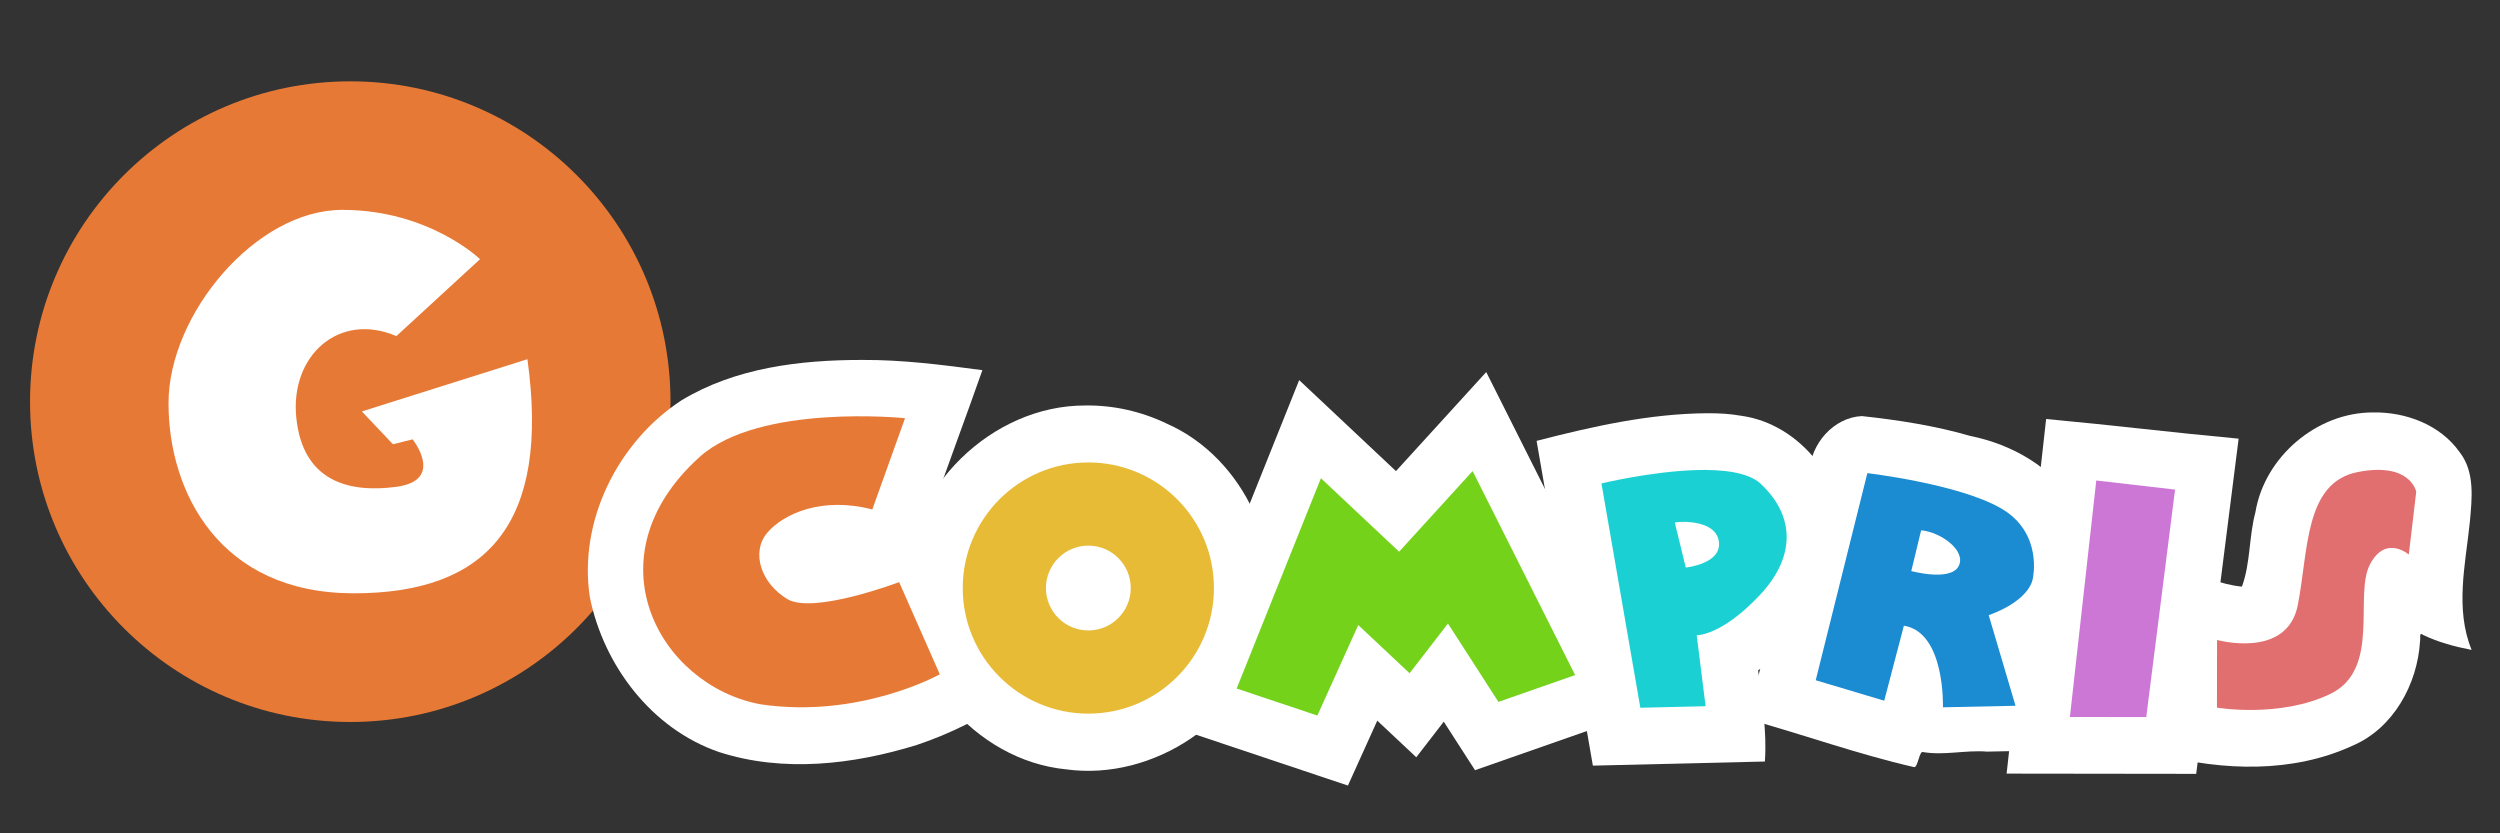
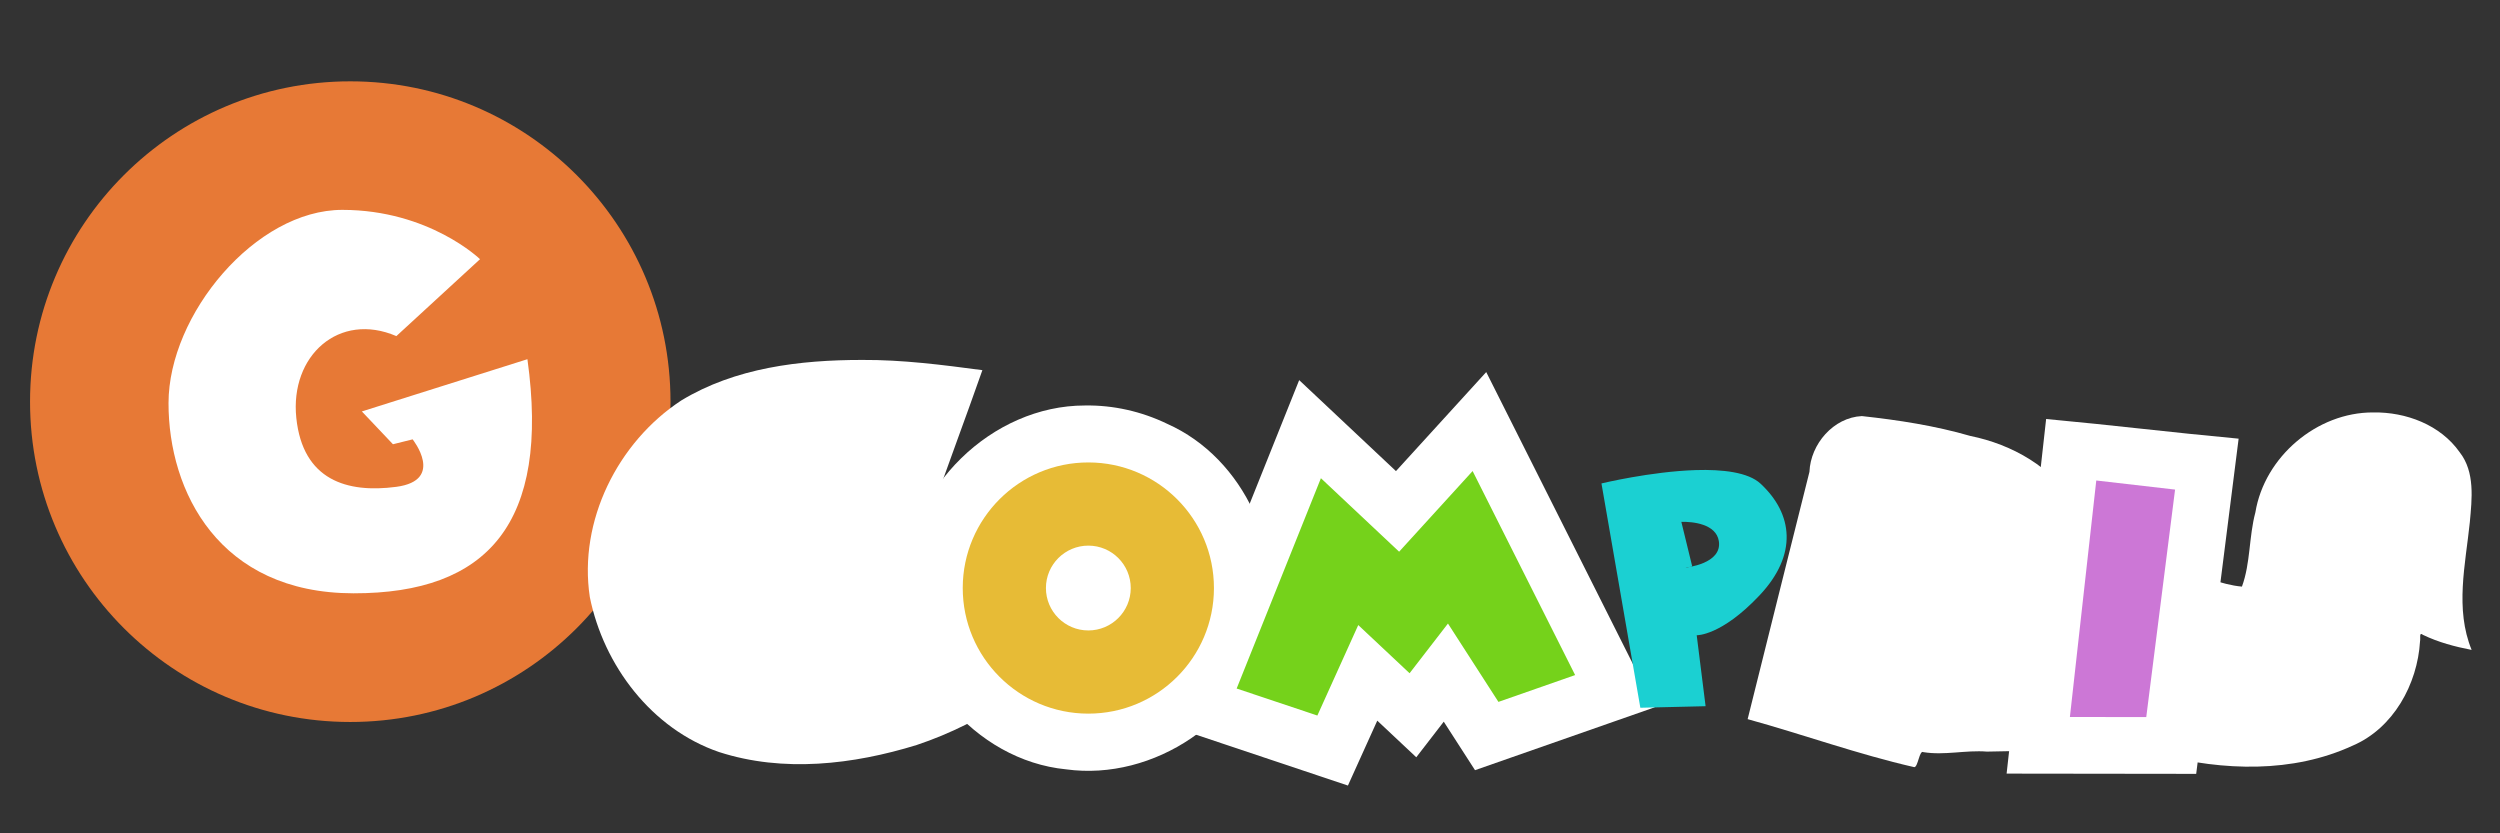
<svg xmlns="http://www.w3.org/2000/svg" xmlns:ns1="http://www.inkscape.org/namespaces/inkscape" xmlns:ns2="http://sodipodi.sourceforge.net/DTD/sodipodi-0.dtd" width="192" height="64" viewBox="0 0 192 64" id="svg4250" version="1.1" ns1:version="0.91 r13725" ns2:docname="gcompris-logo.svg" ns1:export-filename="/home/timo/dessin/GCompriz/gcompris-logo.png" ns1:export-xdpi="180" ns1:export-ydpi="180">
  <rect x="0" y="0" width="192" height="64" fill="#333333" stroke="none" />
  <defs id="defs4252" />
  <ns2:namedview id="base" pagecolor="#b8b8b8" bordercolor="#666666" borderopacity="1.0" ns1:pageopacity="0" ns1:pageshadow="2" ns1:zoom="2" ns1:cx="121.67621" ns1:cy="7.5090292" ns1:document-units="px" ns1:current-layer="layer1-2-9-5-8-1-7-1" showgrid="false" fit-margin-top="0" fit-margin-left="0" fit-margin-right="0" fit-margin-bottom="0" units="px" ns1:window-width="1876" ns1:window-height="1051" ns1:window-x="0" ns1:window-y="0" ns1:window-maximized="1" />
  <g ns1:label="Calque 1" ns1:groupmode="layer" id="layer1" transform="translate(-420.702,-553.032)">
    <g transform="matrix(0.075,8.8852241e-5,-8.8878297e-5,0.075,420.438,581.907)" id="layer1-2-9-5-8-1-7-1" style="display:inline;stroke:#696da3;stroke-width:1.316;stroke-opacity:1">
      <g transform="translate(0,100)" id="g3692-1-0-0-7-4-3" style="stroke-width:1.316" />
      <ellipse style="color:#000000;clip-rule:nonzero;display:inline;overflow:visible;visibility:visible;opacity:1;isolation:auto;mix-blend-mode:normal;color-interpolation:sRGB;color-interpolation-filters:linearRGB;solid-color:#000000;solid-opacity:1;fill:#e77936;fill-opacity:1;fill-rule:nonzero;stroke:none;stroke-width:0.448;stroke-linecap:butt;stroke-linejoin:miter;stroke-miterlimit:4;stroke-dasharray:none;stroke-dashoffset:0;stroke-opacity:1;marker:none;color-rendering:auto;image-rendering:auto;shape-rendering:auto;text-rendering:auto;enable-background:accumulate" id="path4848" cx="362.207" cy="26.233" transform="matrix(1,-0.001,0.001,1,0,0)" rx="327.915" ry="328.012" />
      <path ns2:nodetypes="ssssssssss" ns1:connector-curvature="0" d="m 362.238,-313.132 c -187.093,0 -338.936,151.843 -338.936,338.936 0,187.093 151.843,338.936 338.936,338.936 187.093,0 338.936,-151.843 338.936,-338.936 0,-187.093 -151.843,-338.936 -338.936,-338.936 z m 0,77.183 c 144.487,0 261.752,117.265 261.752,261.752 1.4e-4,144.487 -117.265,261.752 -261.752,261.752 -144.487,0 -261.752,-117.265 -261.752,-261.752 1.4e-4,-144.487 117.265,-261.752 261.752,-261.752 z" id="path8808-4-5-4-8-5-7" style="display:inline;fill:none;fill-opacity:1;stroke:none;stroke-width:7.906;stroke-linecap:round;stroke-linejoin:round;stroke-miterlimit:4;stroke-dasharray:none;stroke-dashoffset:0;stroke-opacity:1" />
      <path ns2:nodetypes="csssccccsscc" ns1:connector-curvature="0" d="m 494.92,-120.174 c 0,0 -52.015,-50.337 -140.944,-50.337 -88.929,0 -177.858,107.386 -177.858,197.992 0,90.607 52.015,194.636 189.603,194.636 137.588,0 201.348,-72.15 177.857,-239.94 l -169.468,53.693 31.88,33.558 20.135,-5.034 c 0,0 33.558,41.948 -16.779,48.659 -50.337,6.712 -95.64,-6.712 -102.352,-70.472 -6.712,-63.76 43.625,-109.064 102.352,-83.895 z" id="path8810-6-7-0-4-9-8" style="display:inline;fill:#ffffff;fill-opacity:1;fill-rule:evenodd;stroke:none;stroke-width:5.973px;stroke-linecap:butt;stroke-linejoin:miter;stroke-opacity:1" />
      <g id="g4913" transform="matrix(1.16,0,0,1.16,-83.043,-97.815)" style="fill:#ffffff;fill-opacity:1;stroke-width:1.134">
        <path style="fill:#ffffff;fill-opacity:1;fill-rule:evenodd;stroke:none;stroke-width:5.973px;stroke-linecap:butt;stroke-linejoin:miter;stroke-opacity:1" d="m 835.582,69.258 c -54.771,0.063 -111.977,6.985 -159.621,36.021 -55.984,36.868 -90.642,106.514 -80.449,173.531 12.263,60.488 54.861,116.498 114.276,136.739 56.745,18.273 118.374,10.929 174.374,-6.409 29.817,-9.963 58.063,-24.361 84.154,-41.852 -23.588,-52.925 -46.673,-106.238 -70.57,-158.922 -2.663,-0.872 -1.912,-2.215 -0.698,-4.634 14.43,-42.032 30.137,-83.608 44.771,-125.573 -35.233,-4.641 -70.63,-9.154 -106.236,-8.902 z" id="path8816-2-7-3-0-1-9" ns1:connector-curvature="0" />
        <path style="fill:#ffffff;fill-opacity:1;stroke:none;stroke-width:5.972;stroke-linecap:round;stroke-linejoin:round;stroke-miterlimit:4;stroke-dasharray:none;stroke-dashoffset:0;stroke-opacity:1" d="m 1032.344,109.24 c -81.919,0.063 -156.399,72.789 -157.846,154.803 -4.613,80.497 61.059,158.619 141.6,166.4 77.248,10.549 158.323,-43.758 175.696,-120.214 19.122,-71.573 -18.533,-154.703 -86.776,-184.901 -22.543,-10.885 -47.628,-16.552 -72.674,-16.088 z" id="path8818-2-9-3-3-6-3" ns1:connector-curvature="0" />
        <path style="fill:#ffffff;fill-opacity:1;fill-rule:evenodd;stroke:none;stroke-width:5.973px;stroke-linecap:butt;stroke-linejoin:miter;stroke-opacity:1" d="m 1384.643,81.463 c -25.875,28.458 -51.749,56.917 -77.623,85.375 -28.511,-26.74 -57.022,-53.479 -85.533,-80.219 -40.31,101.012 -80.624,202.023 -120.934,303.035 54.798,18.271 109.595,36.541 164.393,54.812 8.613,-19.109 17.227,-38.217 25.84,-57.326 11.489,10.764 22.979,21.527 34.469,32.291 8.076,-10.484 16.15,-20.97 24.225,-31.455 9.214,14.262 18.427,28.525 27.641,42.787 52.848,-18.567 105.696,-37.13 158.545,-55.693 -49.689,-98.586 -99.377,-197.173 -149.065,-295.76 -0.652,0.717 -1.305,1.435 -1.957,2.152 z" id="path8820-6-1-2-3-3-9" ns1:connector-curvature="0" />
-         <path style="fill:#ffffff;fill-opacity:1;fill-rule:evenodd;stroke:none;stroke-width:5.973px;stroke-linecap:butt;stroke-linejoin:miter;stroke-opacity:1" d="m 1582.121,115.428 c -51.269,0.332 -101.608,11.773 -150.994,24.562 16.675,95.544 33.348,191.089 50.023,286.633 50.609,-1.27 101.219,-2.541 151.828,-3.812 1.98,-27.004 -2.867,-53.824 -6.041,-80.535 39.275,-24.53 70.921,-65.527 75.068,-112.695 2.794,-52.482 -37.659,-104.805 -90.342,-111.968 -9.742,-1.73 -19.662,-2.238 -29.543,-2.184 z" id="path8822-4-7-7-8-0-5" ns1:connector-curvature="0" />
        <path style="fill:#ffffff;fill-opacity:1;fill-rule:evenodd;stroke:none;stroke-width:5.973px;stroke-linecap:butt;stroke-linejoin:miter;stroke-opacity:1" d="m 1718.252,117.775 c -25.115,1.223 -45.262,24.791 -46.225,49.266 -18.194,72.768 -36.223,145.583 -54.301,218.383 49.188,13.512 97.382,30.901 147.123,42.207 3.362,0.051 4.477,-15.408 8.039,-13.26 18.673,3.02 37.462,-2.031 56.212,-0.537 30.197,-0.653 60.398,-1.161 90.585,-2.187 -8.395,-35.228 -20.469,-59.328 -29.685,-94.333 34.21,-29.28 40.641,-84.22 16.12,-121.555 -19.309,-33.114 -55.329,-53.148 -92.105,-60.561 -31.236,-9.013 -63.498,-13.941 -95.763,-17.423 z" id="path8824-1-3-9-3-5-4" ns1:connector-curvature="0" ns2:nodetypes="ccccccccccc" />
        <path style="fill:#ffffff;fill-opacity:1;fill-rule:evenodd;stroke:none;stroke-width:5.973px;stroke-linecap:butt;stroke-linejoin:miter;stroke-opacity:1" d="m 1880.689,122.107 c -11.432,103.71 -22.867,207.419 -34.299,311.129 l 167.356,0.02 c 12.369,-98.645 24.741,-197.29 37.113,-295.936 -62.262,-5.716 -107.694,-11.451 -169.955,-17.166 l -0.109,0.994 z" id="path8826-2-9-7-3-5-9" ns1:connector-curvature="0" ns2:nodetypes="ccccccc" />
        <path style="fill:#ffffff;fill-opacity:1;fill-rule:evenodd;stroke:none;stroke-width:5.973px;stroke-linecap:butt;stroke-linejoin:miter;stroke-opacity:1" d="m 2169.611,114.018 c -49.697,-0.147 -95.926,39.341 -103.885,88.339 -5.753,21.553 -4.19,44.761 -11.791,65.544 -18.713,-1.569 -35.771,-10.479 -54.227,-13.479 -5.886,-1.401 -11.796,-2.699 -17.703,-4.006 0,55.325 0,110.65 0,165.975 55.533,14.131 116.85,16.32 169.863,-8.227 35.926,-15.448 57.122,-54.273 59.338,-92.217 0.633,-2.466 -1.147,-8.582 2.678,-5.578 13.54,6.501 28.169,10.373 42.875,13.18 -14.876,-36.256 -5.551,-75.256 -1.733,-112.718 1.86,-20.562 4.638,-44.286 -8.989,-61.713 -17.053,-24.237 -47.549,-35.618 -76.426,-35.1 z" id="path8828-8-6-1-7-9-7" ns1:connector-curvature="0" />
      </g>
      <g id="g4992" transform="matrix(1.16,0,0,1.16,-82.676,211.453)" style="stroke-width:1.134">
-         <path style="display:inline;fill:#e77936;fill-opacity:1;fill-rule:evenodd;stroke:none;stroke-width:5.973px;stroke-linecap:butt;stroke-linejoin:miter;stroke-opacity:1" id="path8816-2-7-3-0-1-9-7" d="m 844.481,-65.347 28.798,-80.635 c 0,0 -128.874,-13.048 -181.429,34.558 -97.791,88.582 -35.446,201.459 53.997,218.147 87.835,12.959 158.391,-26.638 158.391,-26.638 l -35.998,-81.355 c 0,0 -75.596,28.798 -98.634,15.119 -23.039,-13.679 -32.398,-41.038 -17.999,-58.317 14.399,-17.279 48.957,-32.398 92.875,-20.879 z" ns1:connector-curvature="0" ns2:nodetypes="ccscccssc" />
        <path style="display:inline;fill:#e7bb36;fill-opacity:1;stroke:none;stroke-width:5.972;stroke-linecap:round;stroke-linejoin:round;stroke-miterlimit:4;stroke-dasharray:none;stroke-dashoffset:0;stroke-opacity:1" id="path8818-2-9-3-3-6-3-5" d="m 1035.27,-107.104 c -61.202,0 -110.873,49.671 -110.873,110.873 0,61.202 49.671,110.873 110.873,110.873 61.202,0 110.874,-49.671 110.874,-110.873 0,-61.202 -49.671,-110.873 -110.874,-110.873 z m 0,73.436 c 20.666,5e-5 37.438,16.772 37.438,37.438 5e-4,20.666 -16.772,37.438 -37.438,37.438 -20.666,-1e-5 -37.438,-16.772 -37.438,-37.438 0,-20.666 16.772,-37.438 37.438,-37.438 z" ns1:connector-curvature="0" ns2:nodetypes="ssssssssss" />
        <path style="display:inline;fill:#75d21b;fill-opacity:1;fill-rule:evenodd;stroke:none;stroke-width:5.973px;stroke-linecap:butt;stroke-linejoin:miter;stroke-opacity:1" id="path8820-6-1-2-3-3-9-3" d="m 1166.302,92.324 74.156,-185.749 69.116,64.796 64.796,-71.276 90.715,179.989 -67.676,23.759 -44.637,-69.116 -33.838,43.917 -45.357,-42.478 -35.998,79.915 z" ns1:connector-curvature="0" ns2:nodetypes="ccccccccccc" />
-         <path style="display:inline;fill:#1bd0d2;fill-opacity:1;fill-rule:evenodd;stroke:none;stroke-width:5.973px;stroke-linecap:butt;stroke-linejoin:miter;stroke-opacity:1" id="path8822-4-7-7-8-0-5-5" d="m 1571.278,-100.984 c -39.724,1.301 -83.155,11.879 -83.155,11.879 l 34.558,197.988 57.597,-1.44 -7.92,-62.636 c 0,0 21.599,0.72 55.437,-35.278 33.838,-35.998 29.518,-71.996 0.72,-98.634 -10.799,-9.989 -33.402,-12.66 -57.237,-11.879 z m -12.599,45.717 c 10.142,-0.303 30.696,1.795 33.118,16.919 3.229,20.165 -29.158,23.399 -29.158,23.399 l -9.719,-39.598 c 0,-0.202 2.379,-0.619 5.76,-0.72 z" ns1:connector-curvature="0" ns2:nodetypes="sccccssscsccc" />
-         <path style="display:inline;fill:#1b8bd2;fill-opacity:1;fill-rule:evenodd;stroke:none;stroke-width:5.973px;stroke-linecap:butt;stroke-linejoin:miter;stroke-opacity:1" id="path8824-1-3-9-3-5-4-6" d="m 1722.829,-98.465 -45.357,182.869 60.476,17.999 17.279,-66.236 c 36.718,5.76 34.558,71.996 34.558,71.996 l 64.076,-1.44 -23.759,-79.915 c 37.438,-13.679 38.878,-32.398 38.878,-32.398 0,0 9.36,-40.318 -28.078,-61.916 -37.438,-21.599 -118.073,-30.958 -118.073,-30.958 z m 47.517,50.397 c 17.279,1.44 40.318,17.999 33.118,31.678 -7.2,13.679 -41.757,4.32 -41.757,4.32 z" ns1:connector-curvature="0" ns2:nodetypes="ccccccccsccscc" />
+         <path style="display:inline;fill:#1bd0d2;fill-opacity:1;fill-rule:evenodd;stroke:none;stroke-width:5.973px;stroke-linecap:butt;stroke-linejoin:miter;stroke-opacity:1" id="path8822-4-7-7-8-0-5-5" d="m 1571.278,-100.984 c -39.724,1.301 -83.155,11.879 -83.155,11.879 l 34.558,197.988 57.597,-1.44 -7.92,-62.636 c 0,0 21.599,0.72 55.437,-35.278 33.838,-35.998 29.518,-71.996 0.72,-98.634 -10.799,-9.989 -33.402,-12.66 -57.237,-11.879 z m -12.599,45.717 c 10.142,-0.303 30.696,1.795 33.118,16.919 3.229,20.165 -29.158,23.399 -29.158,23.399 c 0,-0.202 2.379,-0.619 5.76,-0.72 z" ns1:connector-curvature="0" ns2:nodetypes="sccccssscsccc" />
        <path style="display:inline;fill:#cc77d6;fill-opacity:1;fill-rule:evenodd;stroke:none;stroke-width:5.973px;stroke-linecap:butt;stroke-linejoin:miter;stroke-opacity:1" id="path8826-2-9-7-3-5-9-2" d="m 1924.923,-92.217 69.565,7.939 -25.199,200.868 -67.405,-0.02 z" ns1:connector-curvature="0" ns2:nodetypes="ccccc" />
-         <path style="display:inline;fill:#e16f6f;fill-opacity:1;fill-rule:evenodd;stroke:none;stroke-width:5.973px;stroke-linecap:butt;stroke-linejoin:miter;stroke-opacity:1" id="path8828-8-6-1-7-9-7-9" d="m 2031.691,48.407 c 0,0 61.916,17.279 71.276,-30.958 9.36,-48.237 5.76,-107.994 52.557,-117.353 46.797,-9.359 51.837,17.279 51.837,17.279 l -6.48,55.437 c 0,0 -20.879,-17.999 -34.558,9.359 -13.679,27.358 10.079,92.155 -34.558,113.753 -44.637,21.599 -100.074,12.239 -100.074,12.239 z" ns1:connector-curvature="0" ns2:nodetypes="cssccsscc" />
      </g>
    </g>
  </g>
</svg>